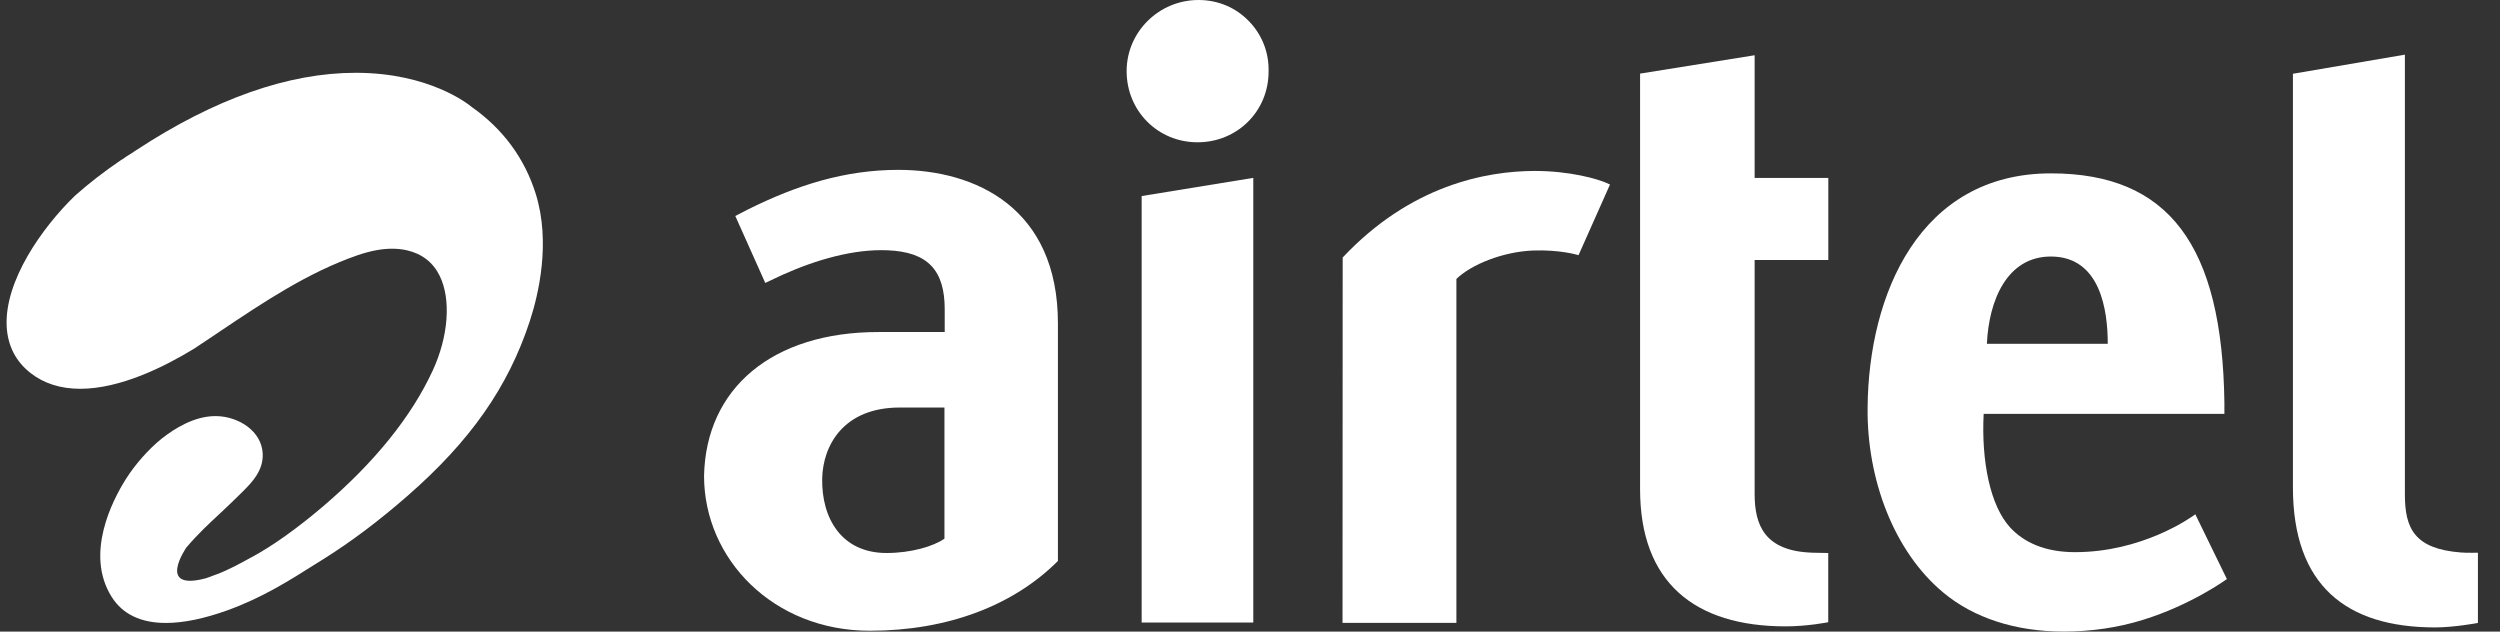
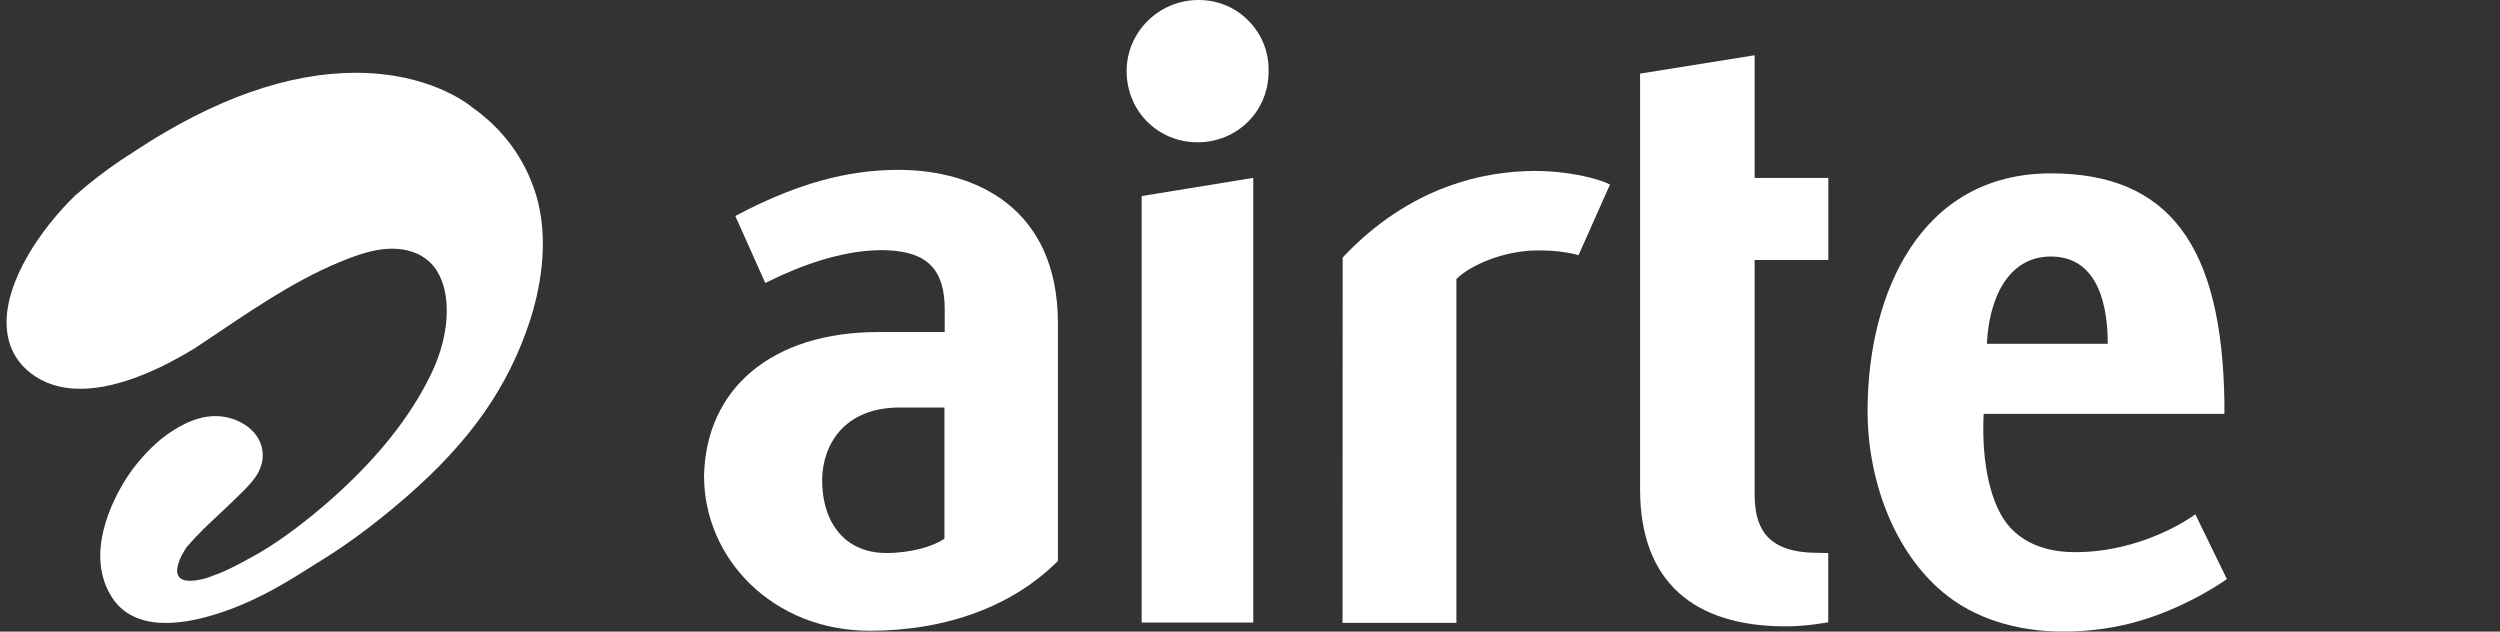
<svg xmlns="http://www.w3.org/2000/svg" width="95" height="24" viewBox="0 0 95 24" fill="none">
  <rect x="0" y="0" width="95" height="24" fill="#333333" stroke="none" />
  <path d="M8.641 23.192C9.964 22.716 11.015 22.05 12.028 21.409L12.303 21.238C13.376 20.563 14.421 19.774 15.497 18.833C17.881 16.75 19.311 14.704 20.131 12.207C20.463 11.194 20.933 9.221 20.359 7.368C19.936 6.02 19.121 4.909 17.931 4.069C17.795 3.956 16.312 2.766 13.515 2.766C10.958 2.766 8.152 3.754 5.181 5.704L5.087 5.764L5.074 5.777C4.989 5.828 4.904 5.881 4.809 5.944C4.739 5.995 4.667 6.045 4.579 6.096C3.972 6.509 3.392 6.954 2.852 7.434C1.599 8.646 0.166 10.679 0.254 12.403C0.292 13.132 0.595 13.732 1.16 14.174C1.668 14.572 2.303 14.774 3.048 14.774C4.569 14.774 6.239 13.943 7.382 13.246C7.454 13.195 7.527 13.145 7.599 13.101C7.798 12.968 7.997 12.838 8.196 12.703L8.392 12.57C10.014 11.484 11.694 10.357 13.581 9.701C14.074 9.533 14.503 9.451 14.894 9.451C15.09 9.451 15.283 9.47 15.463 9.511C16.037 9.644 16.46 9.972 16.709 10.484C17.148 11.38 17.041 12.788 16.444 14.079C15.633 15.837 14.232 17.57 12.29 19.231C11.299 20.073 10.387 20.727 9.572 21.169L9.5 21.207C9.118 21.415 8.692 21.652 8.24 21.822L8.177 21.844C8.044 21.895 7.931 21.939 7.824 21.974C5.923 22.482 7.079 20.809 7.079 20.809C7.498 20.313 7.925 19.913 8.376 19.496C8.632 19.253 8.897 19.007 9.165 18.738L9.225 18.678C9.557 18.347 10.011 17.892 9.983 17.242C9.945 16.377 9.067 15.834 8.24 15.812C8.218 15.812 8.202 15.812 8.18 15.812C7.388 15.812 6.637 16.279 6.144 16.668C5.652 17.062 5.131 17.652 4.781 18.208C4.275 19.01 3.212 21.055 4.247 22.687C4.661 23.341 5.355 23.672 6.305 23.672C6.971 23.672 7.754 23.511 8.641 23.192Z" fill="white" />
  <path d="M45.545 0C44.039 0 42.812 1.212 42.812 2.702C42.812 4.217 43.998 5.407 45.507 5.407C47.019 5.407 48.206 4.224 48.206 2.721C48.225 2.008 47.966 1.332 47.468 0.814C46.969 0.29 46.287 0 45.545 0Z" fill="white" />
  <path d="M43.383 23.656H47.625V6.759L43.383 7.45V23.656Z" fill="white" />
  <path d="M34.137 6.455C32.111 6.455 30.289 7.03 28.418 7.961L27.941 8.207L29.08 10.751L29.724 10.448C31.047 9.855 32.461 9.457 33.73 9.511C35.267 9.574 35.899 10.278 35.899 11.752V12.617H33.38C29.339 12.617 26.823 14.76 26.754 18.084C26.754 21.247 29.387 23.968 33.051 23.968C36.009 23.968 38.512 23.009 40.201 21.317V12.292C40.204 7.898 37.067 6.455 34.137 6.455ZM35.892 20.467C35.476 20.761 34.62 21.014 33.689 21.014C31.985 21.014 31.214 19.703 31.243 18.179C31.274 16.916 32.06 15.486 34.188 15.486H35.889V20.467H35.892Z" fill="white" />
  <path d="M78.852 20.982C77.69 20.982 76.901 20.6 76.389 20.048C75.626 19.221 75.288 17.526 75.379 15.726H84.527V15.303C84.448 9.315 82.409 6.588 77.936 6.588C72.949 6.588 71.004 11.178 70.969 15.486C70.938 18.211 71.967 20.96 73.852 22.523C74.997 23.476 76.582 24 78.422 24C79.429 24 80.474 23.855 81.431 23.555C83.268 22.99 84.622 22.005 84.622 22.005L83.422 19.543C83.205 19.707 81.371 20.982 78.852 20.982ZM77.933 9.748C79.817 9.748 80.095 11.793 80.095 13.065H75.502C75.575 11.43 76.257 9.748 77.933 9.748Z" fill="white" />
  <path d="M51.022 9.785L51.016 23.668H55.343V10.6C55.908 10.05 57.108 9.568 58.244 9.52C59.299 9.479 59.984 9.697 59.984 9.697L61.18 7.011C60.716 6.78 59.608 6.496 58.323 6.496C56.458 6.499 53.598 7.045 51.022 9.785Z" fill="white" />
-   <path d="M93.52 20.995C91.755 20.859 91.386 20.086 91.386 18.795V2.077L87.131 2.803V18.52C87.131 22.245 89.154 23.842 92.538 23.842C93.261 23.842 94.161 23.672 94.161 23.672V21.004C94.164 21.001 93.763 21.014 93.52 20.995Z" fill="white" />
  <path d="M66.673 2.1L62.323 2.797V18.59C62.323 22.128 64.391 23.802 67.857 23.802C68.69 23.802 69.473 23.644 69.473 23.644V21.014C69.426 21.011 69.104 21.011 68.861 21.002C67.033 20.939 66.676 19.931 66.676 18.767V9.881H69.476V6.762H66.676V2.1H66.673Z" fill="white" />
</svg>